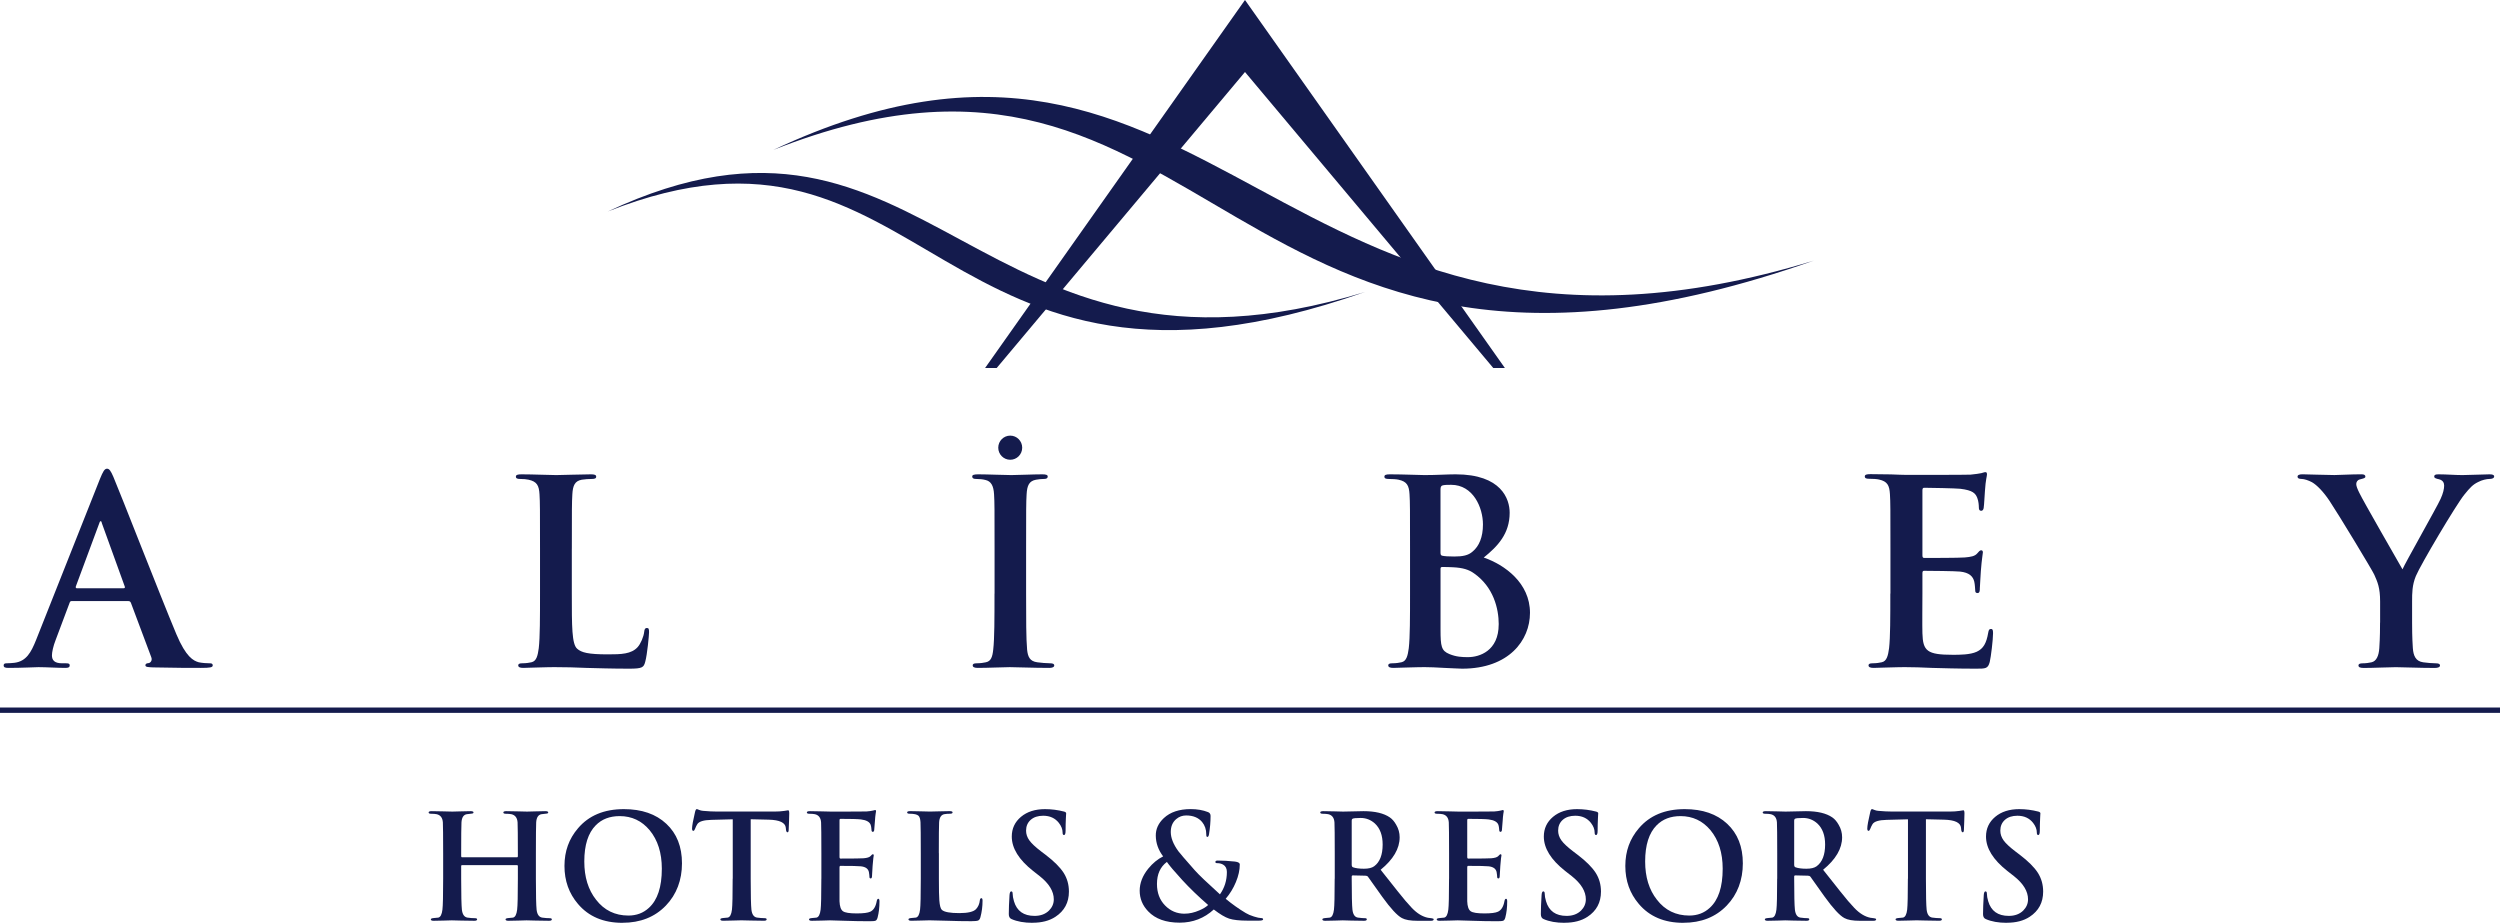
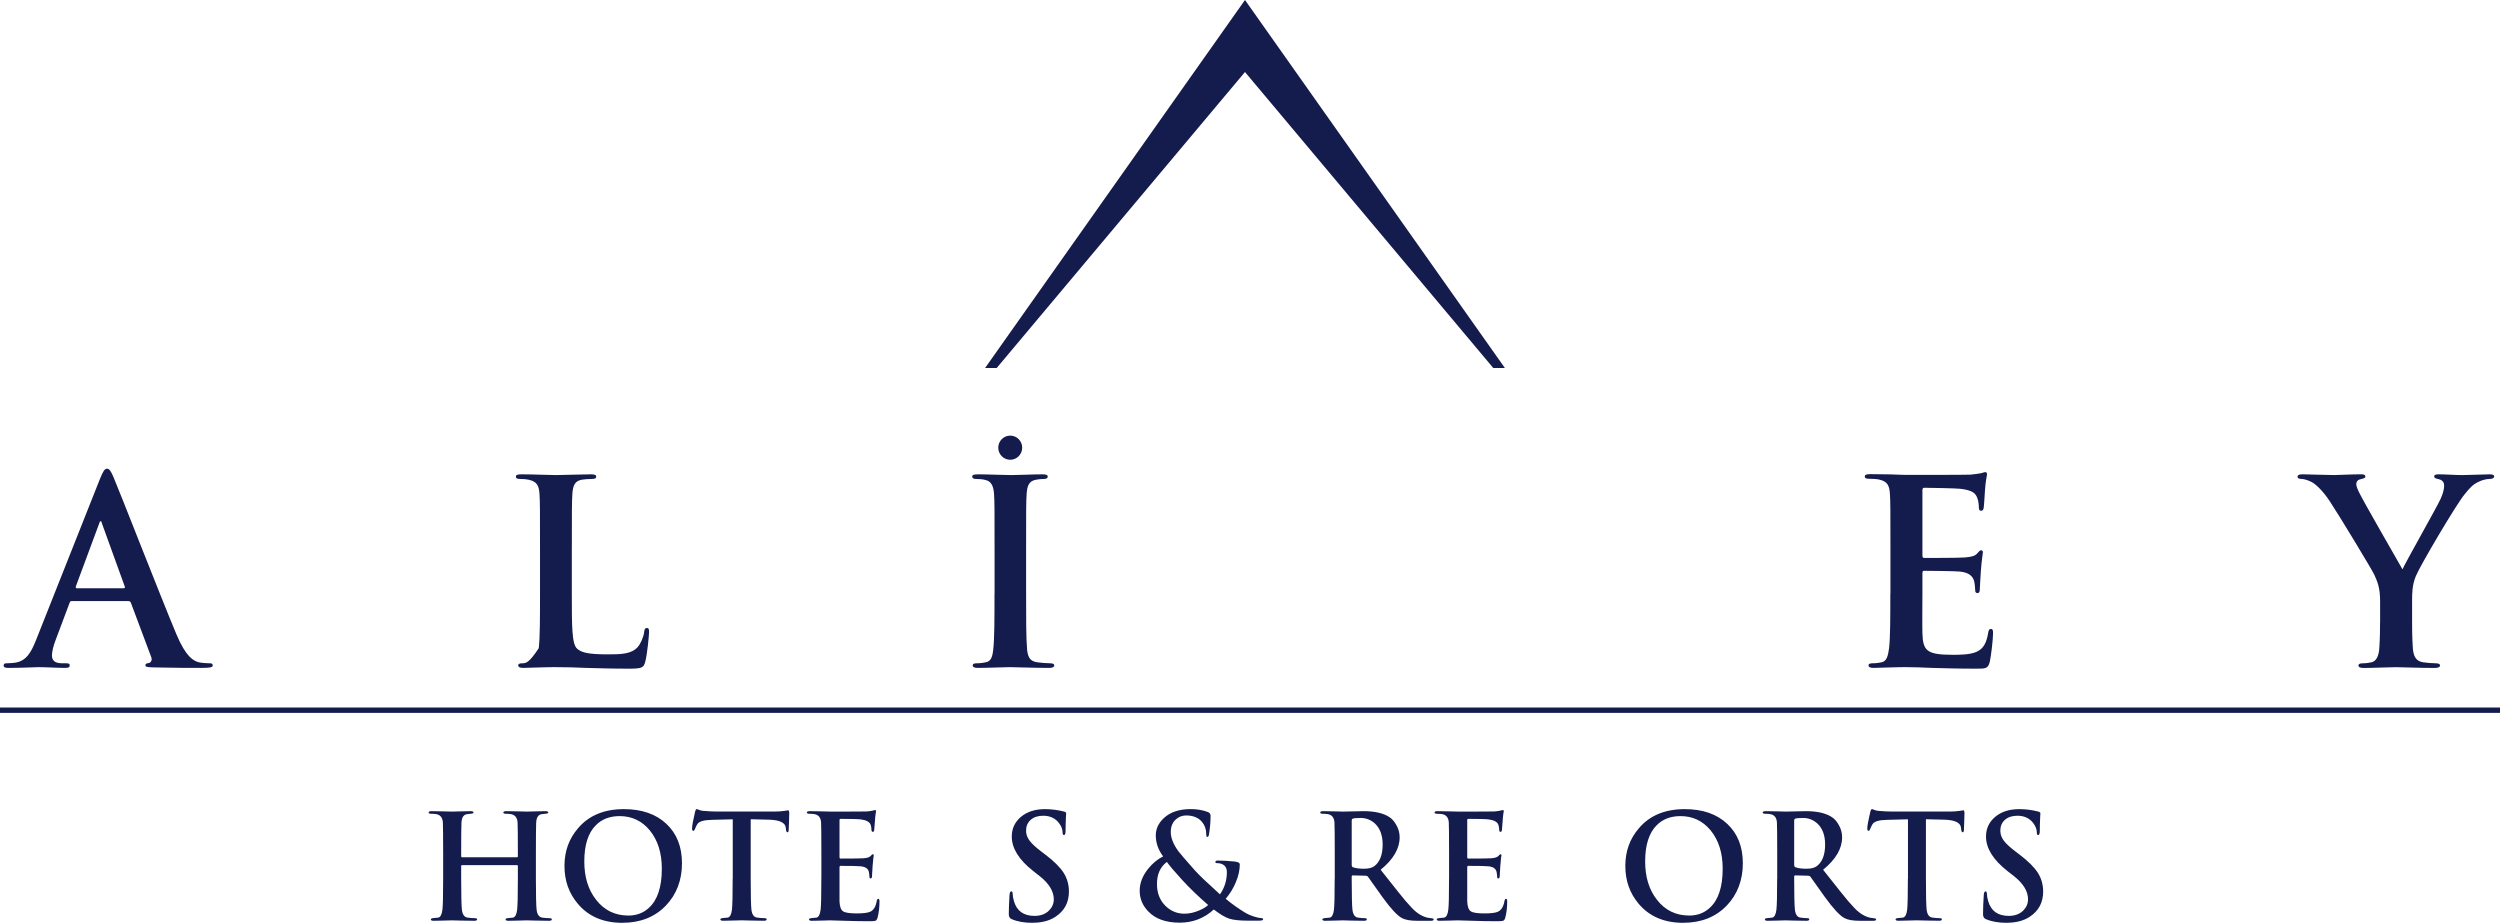
<svg xmlns="http://www.w3.org/2000/svg" width="149" height="55" viewBox="0 0 149 55" fill="none">
  <g clip-path="url(#clip0_851_36259)">
    <path d="M60.21 27.402C60.604 27.402 60.923 27.08 60.923 26.683C60.923 26.285 60.604 25.963 60.21 25.963C59.816 25.963 59.496 26.285 59.496 26.683C59.496 27.08 59.816 27.402 60.21 27.402Z" fill="#141B4D" />
    <path fill-rule="evenodd" clip-rule="evenodd" d="M74.201 0L89.692 21.934H89L74.201 4.292L59.402 21.934H58.71L74.201 0Z" fill="#141B4D" />
-     <path fill-rule="evenodd" clip-rule="evenodd" d="M108.106 15.531C76.092 25.334 72.513 -3.463 46.09 8.936C72.483 -1.523 72.754 27.977 108.106 15.531Z" fill="#141B4D" />
-     <path fill-rule="evenodd" clip-rule="evenodd" d="M81.346 17.404C58.052 24.538 55.447 3.584 36.221 12.606C55.426 4.997 55.622 26.461 81.346 17.404Z" fill="#141B4D" />
    <path fill-rule="evenodd" clip-rule="evenodd" d="M4.579 35.061C4.519 35.061 4.504 35.016 4.519 34.953L5.912 31.199C5.927 31.139 5.957 31.061 6.002 31.061C6.047 31.061 6.062 31.137 6.077 31.199L7.44 34.968C7.455 35.013 7.44 35.061 7.365 35.061H4.579ZM7.651 35.825C7.726 35.825 7.773 35.855 7.803 35.931L9.015 39.166C9.089 39.349 8.985 39.487 8.878 39.517C8.726 39.532 8.666 39.562 8.666 39.655C8.666 39.762 8.848 39.762 9.121 39.777C10.333 39.807 11.438 39.807 11.982 39.807C12.527 39.807 12.679 39.777 12.679 39.655C12.679 39.547 12.604 39.532 12.482 39.532C12.301 39.532 12.074 39.517 11.846 39.472C11.527 39.381 11.089 39.168 10.512 37.8C9.544 35.489 7.121 29.263 6.758 28.423C6.606 28.072 6.517 27.934 6.38 27.934C6.228 27.934 6.139 28.102 5.957 28.544L2.156 38.128C1.852 38.89 1.566 39.409 0.869 39.502C0.748 39.517 0.536 39.532 0.399 39.532C0.278 39.532 0.218 39.562 0.218 39.655C0.218 39.777 0.308 39.807 0.506 39.807C1.293 39.807 2.126 39.762 2.292 39.762C2.763 39.762 3.412 39.807 3.897 39.807C4.064 39.807 4.154 39.777 4.154 39.655C4.154 39.562 4.109 39.532 3.927 39.532H3.701C3.231 39.532 3.096 39.334 3.096 39.058C3.096 38.875 3.171 38.509 3.322 38.128L4.141 35.946C4.171 35.853 4.201 35.823 4.277 35.823H7.653L7.651 35.825Z" fill="#141B4D" />
-     <path fill-rule="evenodd" clip-rule="evenodd" d="M34.082 32.696C34.082 30.376 34.082 29.948 34.112 29.461C34.142 28.927 34.264 28.668 34.672 28.591C34.854 28.561 35.095 28.546 35.262 28.546C35.444 28.546 35.533 28.515 35.533 28.408C35.533 28.3 35.426 28.27 35.215 28.27C34.625 28.27 33.518 28.315 33.155 28.315C32.747 28.315 31.792 28.27 31.08 28.27C30.854 28.27 30.747 28.3 30.747 28.408C30.747 28.515 30.837 28.546 31.003 28.546C31.2 28.546 31.382 28.561 31.503 28.591C32.003 28.699 32.125 28.942 32.155 29.461C32.185 29.95 32.185 30.376 32.185 32.696V35.382C32.185 36.786 32.185 37.992 32.11 38.632C32.05 39.075 31.974 39.409 31.672 39.471C31.535 39.502 31.354 39.532 31.127 39.532C30.946 39.532 30.886 39.577 30.886 39.655C30.886 39.762 30.993 39.807 31.189 39.807C31.493 39.807 31.886 39.777 32.234 39.777C32.597 39.762 32.931 39.762 33.097 39.762C33.719 39.762 34.264 39.777 34.944 39.807C35.625 39.823 36.411 39.853 37.503 39.853C38.29 39.853 38.367 39.777 38.456 39.441C38.578 39 38.683 37.854 38.683 37.686C38.683 37.503 38.668 37.428 38.561 37.428C38.439 37.428 38.409 37.518 38.394 37.656C38.364 37.947 38.183 38.373 38.001 38.571C37.623 38.983 37.031 39 36.23 39C35.048 39 34.655 38.892 34.399 38.664C34.08 38.39 34.08 37.337 34.08 35.384V32.698L34.082 32.696Z" fill="#141B4D" />
+     <path fill-rule="evenodd" clip-rule="evenodd" d="M34.082 32.696C34.082 30.376 34.082 29.948 34.112 29.461C34.142 28.927 34.264 28.668 34.672 28.591C34.854 28.561 35.095 28.546 35.262 28.546C35.444 28.546 35.533 28.515 35.533 28.408C35.533 28.3 35.426 28.27 35.215 28.27C34.625 28.27 33.518 28.315 33.155 28.315C32.747 28.315 31.792 28.27 31.08 28.27C30.854 28.27 30.747 28.3 30.747 28.408C30.747 28.515 30.837 28.546 31.003 28.546C31.2 28.546 31.382 28.561 31.503 28.591C32.003 28.699 32.125 28.942 32.155 29.461C32.185 29.95 32.185 30.376 32.185 32.696V35.382C32.185 36.786 32.185 37.992 32.11 38.632C31.535 39.502 31.354 39.532 31.127 39.532C30.946 39.532 30.886 39.577 30.886 39.655C30.886 39.762 30.993 39.807 31.189 39.807C31.493 39.807 31.886 39.777 32.234 39.777C32.597 39.762 32.931 39.762 33.097 39.762C33.719 39.762 34.264 39.777 34.944 39.807C35.625 39.823 36.411 39.853 37.503 39.853C38.29 39.853 38.367 39.777 38.456 39.441C38.578 39 38.683 37.854 38.683 37.686C38.683 37.503 38.668 37.428 38.561 37.428C38.439 37.428 38.409 37.518 38.394 37.656C38.364 37.947 38.183 38.373 38.001 38.571C37.623 38.983 37.031 39 36.23 39C35.048 39 34.655 38.892 34.399 38.664C34.08 38.39 34.08 37.337 34.08 35.384V32.698L34.082 32.696Z" fill="#141B4D" />
    <path fill-rule="evenodd" clip-rule="evenodd" d="M59.272 35.382C59.272 36.861 59.272 38.067 59.197 38.709C59.152 39.153 59.06 39.411 58.759 39.472C58.622 39.502 58.441 39.532 58.214 39.532C58.032 39.532 57.973 39.577 57.973 39.655C57.973 39.762 58.079 39.807 58.276 39.807C58.881 39.807 59.836 39.762 60.184 39.762C60.592 39.762 61.547 39.807 62.545 39.807C62.712 39.807 62.834 39.762 62.834 39.655C62.834 39.579 62.759 39.532 62.592 39.532C62.366 39.532 62.032 39.502 61.821 39.472C61.366 39.411 61.261 39.136 61.216 38.724C61.156 38.067 61.156 36.863 61.156 35.382V32.696C61.156 30.376 61.156 29.948 61.186 29.461C61.216 28.927 61.338 28.668 61.746 28.591C61.928 28.561 62.049 28.546 62.201 28.546C62.353 28.546 62.443 28.515 62.443 28.393C62.443 28.3 62.321 28.27 62.124 28.27C61.549 28.27 60.656 28.315 60.276 28.315C59.838 28.315 58.883 28.27 58.308 28.27C58.067 28.27 57.945 28.3 57.945 28.393C57.945 28.515 58.037 28.546 58.186 28.546C58.368 28.546 58.565 28.561 58.731 28.606C59.064 28.681 59.216 28.942 59.246 29.461C59.276 29.95 59.276 30.376 59.276 32.696V35.382H59.272Z" fill="#141B4D" />
-     <path fill-rule="evenodd" clip-rule="evenodd" d="M89.322 37.212C89.322 38.8 88.17 39.166 87.491 39.166C87.143 39.166 86.794 39.151 86.386 38.983C85.901 38.785 85.856 38.524 85.856 37.518V33.902C85.856 33.827 85.886 33.794 85.948 33.794C86.175 33.794 86.326 33.794 86.6 33.809C87.19 33.84 87.538 33.947 87.856 34.175C89.008 34.983 89.324 36.267 89.324 37.212H89.322ZM85.854 29.185C85.854 29.017 85.884 28.957 85.991 28.925C86.143 28.895 86.279 28.895 86.491 28.895C87.792 28.895 88.384 30.238 88.384 31.259C88.384 32.007 88.157 32.556 87.762 32.877C87.506 33.105 87.172 33.168 86.672 33.168C86.324 33.168 86.098 33.153 85.961 33.122C85.901 33.107 85.854 33.077 85.854 32.954V29.185ZM84.038 35.382C84.038 36.786 84.038 37.992 83.963 38.632C83.903 39.075 83.826 39.409 83.525 39.471C83.388 39.502 83.207 39.532 82.98 39.532C82.799 39.532 82.739 39.577 82.739 39.655C82.739 39.762 82.846 39.807 83.042 39.807C83.346 39.807 83.739 39.777 84.087 39.777C84.45 39.762 84.784 39.762 84.95 39.762C85.177 39.762 85.632 39.777 86.085 39.807C86.525 39.823 86.963 39.853 87.145 39.853C89.931 39.853 91.187 38.16 91.187 36.525C91.187 34.74 89.672 33.657 88.431 33.23C89.264 32.558 89.976 31.811 89.976 30.559C89.976 29.75 89.491 28.27 86.752 28.27C86.237 28.27 85.647 28.315 84.903 28.315C84.6 28.315 83.647 28.27 82.844 28.27C82.617 28.27 82.51 28.3 82.51 28.408C82.51 28.515 82.602 28.546 82.767 28.546C82.978 28.546 83.237 28.561 83.356 28.591C83.856 28.699 83.978 28.942 84.008 29.461C84.038 29.95 84.038 30.376 84.038 32.696V35.382Z" fill="#141B4D" />
    <path fill-rule="evenodd" clip-rule="evenodd" d="M112.663 35.382C112.663 36.786 112.663 37.992 112.589 38.632C112.529 39.075 112.452 39.409 112.151 39.471C112.014 39.502 111.832 39.532 111.606 39.532C111.424 39.532 111.364 39.577 111.364 39.655C111.364 39.762 111.471 39.807 111.668 39.807C111.971 39.807 112.364 39.777 112.713 39.777C113.076 39.762 113.409 39.762 113.576 39.762C114.031 39.762 114.499 39.777 115.151 39.807C115.802 39.823 116.633 39.853 117.77 39.853C118.345 39.853 118.482 39.853 118.588 39.456C118.663 39.151 118.785 38.112 118.785 37.761C118.785 37.609 118.785 37.486 118.663 37.486C118.556 37.486 118.526 37.546 118.497 37.714C118.39 38.339 118.208 38.66 117.815 38.843C117.422 39.026 116.785 39.026 116.392 39.026C114.847 39.026 114.606 38.797 114.576 37.744C114.561 37.303 114.576 35.898 114.576 35.379V34.173C114.576 34.081 114.591 34.02 114.668 34.02C115.031 34.02 116.531 34.035 116.817 34.066C117.377 34.126 117.588 34.356 117.665 34.66C117.71 34.858 117.71 35.056 117.725 35.209C117.725 35.285 117.755 35.347 117.862 35.347C117.999 35.347 117.999 35.179 117.999 35.056C117.999 34.949 118.044 34.339 118.059 34.033C118.118 33.256 118.18 33.01 118.18 32.92C118.18 32.829 118.135 32.797 118.074 32.797C117.999 32.797 117.937 32.873 117.832 32.995C117.695 33.148 117.469 33.193 117.106 33.224C116.757 33.254 115.016 33.254 114.683 33.254C114.591 33.254 114.576 33.193 114.576 33.086V29.224C114.576 29.116 114.606 29.071 114.683 29.071C114.986 29.071 116.576 29.101 116.832 29.131C117.588 29.222 117.74 29.407 117.847 29.681C117.922 29.864 117.939 30.124 117.939 30.23C117.939 30.368 117.969 30.443 118.076 30.443C118.182 30.443 118.212 30.353 118.227 30.275C118.257 30.092 118.287 29.42 118.302 29.267C118.347 28.565 118.424 28.382 118.424 28.276C118.424 28.201 118.409 28.139 118.332 28.139C118.255 28.139 118.165 28.184 118.091 28.199C117.969 28.229 117.727 28.259 117.439 28.289C117.15 28.304 114.138 28.304 113.655 28.304C113.443 28.304 113.095 28.289 112.702 28.274C112.324 28.274 111.884 28.259 111.475 28.259C111.249 28.259 111.142 28.289 111.142 28.397C111.142 28.505 111.234 28.535 111.398 28.535C111.61 28.535 111.869 28.55 111.988 28.58C112.488 28.688 112.61 28.931 112.64 29.45C112.67 29.939 112.67 30.366 112.67 32.685V35.371L112.663 35.382Z" fill="#141B4D" />
    <path fill-rule="evenodd" clip-rule="evenodd" d="M141.851 37.107C141.851 37.35 141.851 37.992 141.806 38.634C141.776 39.077 141.639 39.411 141.336 39.474C141.199 39.504 141.017 39.534 140.806 39.534C140.639 39.534 140.564 39.579 140.564 39.657C140.564 39.779 140.686 39.81 140.898 39.81C141.457 39.81 142.413 39.764 142.791 39.764C143.199 39.764 144.154 39.81 145.107 39.81C145.304 39.81 145.425 39.764 145.425 39.657C145.425 39.581 145.351 39.534 145.184 39.534C144.972 39.534 144.639 39.504 144.427 39.474C143.972 39.413 143.838 39.077 143.806 38.634C143.761 37.992 143.761 37.352 143.761 37.107V35.855C143.761 35.351 143.761 34.878 143.987 34.328C144.259 33.672 146.38 30.086 146.878 29.476C147.212 29.065 147.378 28.882 147.697 28.729C147.923 28.606 148.212 28.546 148.363 28.546C148.53 28.546 148.652 28.5 148.652 28.393C148.652 28.3 148.545 28.27 148.378 28.27C148.09 28.27 147.092 28.315 146.759 28.315C146.318 28.315 145.836 28.27 145.336 28.27C145.154 28.27 145.079 28.3 145.079 28.408C145.079 28.498 145.216 28.531 145.353 28.561C145.609 28.621 145.671 28.789 145.671 28.942C145.671 29.14 145.611 29.401 145.459 29.735C145.248 30.208 143.34 33.566 143.188 33.932C142.947 33.506 140.827 29.827 140.613 29.368C140.507 29.155 140.432 28.972 140.432 28.849C140.432 28.727 140.507 28.606 140.643 28.574C140.87 28.513 140.977 28.498 140.977 28.406C140.977 28.313 140.902 28.268 140.75 28.268C140.069 28.268 139.449 28.313 139.131 28.313C138.631 28.313 137.496 28.268 137.223 28.268C137.041 28.268 136.934 28.313 136.934 28.406C136.934 28.513 137.041 28.544 137.161 28.544C137.342 28.544 137.599 28.636 137.797 28.742C138.086 28.91 138.464 29.291 138.842 29.855C139.372 30.648 141.402 34.005 141.507 34.251C141.703 34.692 141.855 35.028 141.855 35.853V37.105L141.851 37.107Z" fill="#141B4D" />
    <path d="M149 42.168H0V42.487H149V42.168Z" fill="#141B4D" />
    <path d="M27.538 51.093H30.813C30.848 51.093 30.865 51.074 30.865 51.033V50.852C30.865 49.82 30.858 49.211 30.848 49.019C30.83 48.743 30.706 48.578 30.478 48.526C30.399 48.509 30.286 48.5 30.145 48.5C30.046 48.5 29.999 48.474 29.999 48.422C29.999 48.371 30.059 48.345 30.179 48.345C30.35 48.345 30.585 48.349 30.882 48.358C31.179 48.367 31.356 48.371 31.414 48.371C31.471 48.371 31.636 48.367 31.907 48.358C32.179 48.349 32.375 48.345 32.495 48.345C32.615 48.345 32.674 48.371 32.674 48.422C32.674 48.463 32.64 48.485 32.572 48.491C32.469 48.502 32.369 48.515 32.273 48.526C32.078 48.56 31.974 48.724 31.956 49.019C31.946 49.209 31.939 49.82 31.939 50.852V52.372C31.939 53.352 31.954 53.968 31.982 54.222C32.016 54.505 32.127 54.66 32.315 54.69C32.482 54.714 32.627 54.724 32.753 54.724C32.845 54.724 32.89 54.748 32.89 54.793C32.89 54.851 32.833 54.879 32.719 54.879C32.508 54.879 32.245 54.875 31.931 54.867C31.617 54.858 31.433 54.853 31.382 54.853C31.33 54.853 31.17 54.858 30.901 54.867C30.632 54.875 30.435 54.879 30.309 54.879C30.183 54.879 30.13 54.851 30.13 54.793C30.13 54.752 30.187 54.727 30.3 54.716C30.392 54.709 30.484 54.701 30.574 54.69C30.706 54.662 30.788 54.502 30.822 54.214C30.85 53.99 30.865 53.376 30.865 52.372V51.612C30.865 51.578 30.848 51.56 30.813 51.56H27.538C27.504 51.56 27.486 51.578 27.486 51.612V52.372C27.486 53.352 27.502 53.968 27.529 54.222C27.563 54.505 27.674 54.66 27.863 54.69C28.029 54.714 28.174 54.724 28.301 54.724C28.392 54.724 28.437 54.748 28.437 54.793C28.437 54.851 28.38 54.879 28.266 54.879C28.055 54.879 27.792 54.875 27.478 54.867C27.164 54.858 26.98 54.853 26.929 54.853C26.878 54.853 26.715 54.858 26.444 54.867C26.172 54.875 25.974 54.879 25.848 54.879C25.732 54.879 25.677 54.851 25.677 54.793C25.677 54.752 25.734 54.727 25.848 54.716C25.939 54.709 26.031 54.701 26.121 54.69C26.252 54.662 26.335 54.502 26.369 54.214C26.397 53.99 26.412 53.376 26.412 52.372V50.852C26.412 49.82 26.405 49.211 26.395 49.019C26.378 48.743 26.254 48.578 26.025 48.526C25.944 48.509 25.833 48.5 25.692 48.5C25.596 48.5 25.546 48.474 25.546 48.422C25.546 48.371 25.606 48.345 25.726 48.345C25.897 48.345 26.132 48.349 26.429 48.358C26.726 48.367 26.903 48.371 26.961 48.371C27.019 48.371 27.183 48.367 27.454 48.358C27.726 48.349 27.922 48.345 28.042 48.345C28.162 48.345 28.221 48.371 28.221 48.422C28.221 48.463 28.187 48.485 28.119 48.491C28.016 48.502 27.916 48.515 27.82 48.526C27.625 48.56 27.521 48.724 27.504 49.019C27.493 49.209 27.486 49.82 27.486 50.852V51.033C27.486 51.074 27.504 51.093 27.538 51.093Z" fill="#141B4D" />
    <path d="M37.097 55C35.965 55 35.082 54.625 34.448 53.876C33.911 53.249 33.642 52.493 33.642 51.612C33.642 50.731 33.911 49.993 34.448 49.366C35.093 48.605 36.005 48.224 37.183 48.224C38.247 48.224 39.089 48.515 39.712 49.097C40.336 49.678 40.646 50.464 40.646 51.455C40.646 52.446 40.326 53.307 39.687 53.971C39.029 54.655 38.166 54.998 37.097 54.998V55ZM37.456 54.567C37.937 54.567 38.343 54.414 38.674 54.108C39.189 53.641 39.445 52.864 39.445 51.776C39.445 50.83 39.202 50.066 38.717 49.478C38.249 48.92 37.653 48.64 36.933 48.64C36.343 48.64 35.868 48.821 35.51 49.185C35.052 49.646 34.824 50.365 34.824 51.345C34.824 52.273 35.059 53.034 35.527 53.626C36.012 54.253 36.655 54.567 37.456 54.567Z" fill="#141B4D" />
    <path d="M43.672 52.372V48.83L42.394 48.864C41.943 48.875 41.665 48.959 41.563 49.114C41.511 49.196 41.462 49.295 41.417 49.415C41.39 49.484 41.358 49.519 41.324 49.519C41.272 49.519 41.247 49.474 41.247 49.381C41.247 49.226 41.306 48.894 41.426 48.386C41.454 48.276 41.488 48.222 41.529 48.222C41.546 48.222 41.591 48.237 41.665 48.27C41.74 48.302 41.817 48.319 41.896 48.326C42.204 48.354 42.49 48.369 42.753 48.369H46.148C46.37 48.369 46.569 48.356 46.74 48.33C46.911 48.304 46.988 48.291 46.971 48.291C47.016 48.291 47.039 48.351 47.039 48.472C47.039 48.53 47.035 48.69 47.026 48.952C47.018 49.215 47.011 49.389 47.005 49.476C46.999 49.562 46.977 49.605 46.937 49.605C46.885 49.605 46.853 49.547 46.843 49.433L46.834 49.338C46.806 49.032 46.469 48.87 45.823 48.853L44.742 48.827V52.37C44.742 53.35 44.757 53.966 44.785 54.22C44.819 54.502 44.93 54.658 45.118 54.688C45.285 54.711 45.43 54.722 45.556 54.722C45.648 54.722 45.693 54.746 45.693 54.791C45.693 54.849 45.64 54.877 45.531 54.877C45.313 54.877 45.048 54.873 44.734 54.864C44.42 54.856 44.236 54.851 44.184 54.851C44.133 54.851 43.971 54.856 43.7 54.864C43.428 54.873 43.229 54.877 43.103 54.877C42.988 54.877 42.932 54.849 42.932 54.791C42.932 54.75 42.99 54.724 43.103 54.714C43.195 54.707 43.287 54.699 43.377 54.688C43.507 54.66 43.59 54.5 43.625 54.212C43.653 53.958 43.667 53.344 43.667 52.37L43.672 52.372Z" fill="#141B4D" />
    <path d="M48.954 52.372V50.852C48.954 49.82 48.947 49.211 48.937 49.019C48.92 48.743 48.796 48.578 48.567 48.526C48.486 48.509 48.375 48.5 48.234 48.5C48.138 48.5 48.088 48.474 48.088 48.422C48.088 48.371 48.15 48.345 48.276 48.345C48.447 48.345 48.68 48.349 48.975 48.358C49.27 48.367 49.447 48.371 49.511 48.371C50.866 48.371 51.58 48.369 51.654 48.362C51.804 48.351 51.926 48.334 52.024 48.31C52.12 48.287 52.167 48.276 52.161 48.276C52.195 48.276 52.212 48.302 52.212 48.354C52.212 48.36 52.204 48.412 52.187 48.509C52.169 48.623 52.157 48.758 52.148 48.913C52.139 49.069 52.125 49.258 52.101 49.484C52.09 49.547 52.06 49.579 52.016 49.579C51.981 49.579 51.958 49.56 51.947 49.519C51.941 49.45 51.934 49.381 51.926 49.316C51.917 49.249 51.904 49.194 51.887 49.148C51.819 48.98 51.627 48.877 51.313 48.838C51.118 48.815 50.712 48.804 50.095 48.804C50.054 48.804 50.035 48.832 50.035 48.89V51.076C50.035 51.138 50.054 51.171 50.095 51.171C50.877 51.171 51.334 51.164 51.467 51.153C51.684 51.136 51.823 51.091 51.887 51.02C51.949 50.949 51.992 50.912 52.016 50.912C52.056 50.912 52.075 50.936 52.075 50.981C52.075 50.988 52.067 51.044 52.05 51.153C52.033 51.287 52.018 51.438 52.007 51.612C51.984 51.942 51.973 52.133 51.973 52.191C51.973 52.301 51.947 52.355 51.896 52.355C51.845 52.355 51.819 52.325 51.819 52.265C51.819 52.204 51.808 52.105 51.785 51.968C51.74 51.772 51.58 51.66 51.304 51.632C51.144 51.614 50.738 51.606 50.086 51.606C50.052 51.606 50.035 51.634 50.035 51.692V53.714C50.046 54.02 50.114 54.216 50.236 54.306C50.36 54.397 50.635 54.44 51.063 54.44C51.452 54.44 51.721 54.406 51.868 54.337C52.069 54.244 52.197 54.031 52.255 53.697C52.272 53.611 52.304 53.568 52.349 53.568C52.394 53.568 52.417 53.62 52.417 53.723C52.417 54.074 52.381 54.395 52.306 54.681C52.278 54.785 52.238 54.849 52.187 54.871C52.135 54.895 52.02 54.905 51.843 54.905C51.345 54.905 50.851 54.897 50.36 54.879C49.868 54.862 49.571 54.853 49.469 54.853C49.417 54.853 49.255 54.858 48.984 54.867C48.712 54.875 48.514 54.879 48.388 54.879C48.272 54.879 48.217 54.851 48.217 54.793C48.217 54.752 48.274 54.727 48.388 54.716C48.479 54.709 48.571 54.701 48.661 54.69C48.791 54.662 48.875 54.502 48.909 54.214C48.937 53.99 48.952 53.376 48.952 52.372H48.954Z" fill="#141B4D" />
-     <path d="M55.958 50.852V52.372C55.958 53.023 55.967 53.452 55.984 53.66C56.007 53.971 56.059 54.162 56.138 54.231C56.281 54.358 56.627 54.421 57.174 54.421C57.693 54.421 58.029 54.341 58.176 54.179C58.302 54.042 58.377 53.869 58.398 53.66C58.409 53.574 58.441 53.531 58.492 53.531C58.537 53.531 58.56 53.581 58.56 53.678C58.56 54.022 58.518 54.354 58.432 54.67C58.405 54.77 58.362 54.832 58.304 54.86C58.246 54.888 58.11 54.903 57.892 54.903C57.434 54.903 56.952 54.895 56.443 54.877C55.934 54.86 55.586 54.851 55.396 54.851C55.345 54.851 55.182 54.856 54.911 54.864C54.64 54.873 54.441 54.877 54.315 54.877C54.2 54.877 54.144 54.849 54.144 54.791C54.144 54.75 54.202 54.724 54.315 54.714C54.407 54.707 54.499 54.699 54.588 54.688C54.719 54.66 54.802 54.5 54.836 54.212C54.864 53.988 54.879 53.374 54.879 52.37V50.85C54.879 49.818 54.873 49.204 54.862 49.008C54.851 48.812 54.811 48.683 54.742 48.618C54.657 48.539 54.48 48.498 54.21 48.498C54.114 48.498 54.065 48.472 54.065 48.42C54.065 48.369 54.127 48.343 54.253 48.343C54.403 48.343 54.618 48.347 54.905 48.356C55.191 48.364 55.364 48.369 55.428 48.369C55.486 48.369 55.663 48.364 55.965 48.356C56.264 48.347 56.475 48.343 56.595 48.343C56.714 48.343 56.774 48.369 56.774 48.42C56.774 48.472 56.723 48.498 56.62 48.498C56.494 48.498 56.383 48.507 56.287 48.524C56.093 48.558 55.988 48.722 55.971 49.017C55.96 49.206 55.954 49.818 55.954 50.85L55.958 50.852Z" fill="#141B4D" />
    <path d="M61.539 55C61.041 55 60.624 54.925 60.287 54.776C60.178 54.731 60.124 54.632 60.124 54.483C60.124 54.173 60.139 53.794 60.167 53.35C60.178 53.2 60.212 53.126 60.27 53.126C60.328 53.126 60.355 53.176 60.355 53.273C60.355 53.393 60.381 53.54 60.432 53.714C60.603 54.296 61.011 54.587 61.659 54.587C62.02 54.587 62.308 54.479 62.524 54.266C62.712 54.076 62.806 53.854 62.806 53.6C62.806 53.122 62.526 52.661 61.966 52.217L61.571 51.907C60.725 51.24 60.302 50.557 60.302 49.859C60.302 49.381 60.486 48.989 60.851 48.683C61.216 48.377 61.695 48.224 62.283 48.224C62.665 48.224 63.045 48.274 63.424 48.371C63.503 48.395 63.543 48.429 63.543 48.474C63.543 48.463 63.537 48.565 63.526 48.78C63.515 48.995 63.509 49.239 63.509 49.51C63.509 49.682 63.477 49.769 63.415 49.769C63.357 49.769 63.33 49.717 63.33 49.614C63.33 49.424 63.255 49.232 63.107 49.043C62.885 48.761 62.573 48.618 62.174 48.618C61.859 48.618 61.612 48.7 61.428 48.864C61.244 49.028 61.154 49.243 61.154 49.508C61.154 49.71 61.218 49.902 61.347 50.083C61.475 50.264 61.714 50.488 62.062 50.753L62.302 50.934C62.817 51.326 63.18 51.688 63.392 52.019C63.603 52.351 63.708 52.724 63.708 53.139C63.708 53.79 63.438 54.291 62.902 54.642C62.541 54.879 62.088 54.996 61.539 54.996V55Z" fill="#141B4D" />
    <path d="M67.925 53.09C67.925 52.635 68.094 52.196 68.432 51.776C68.701 51.446 68.998 51.203 69.323 51.041C69.036 50.66 68.891 50.253 68.885 49.814C68.878 49.415 69.038 49.064 69.365 48.758C69.748 48.401 70.282 48.222 70.968 48.222C71.35 48.222 71.697 48.282 72.004 48.403C72.1 48.444 72.15 48.517 72.15 48.627C72.15 48.985 72.118 49.353 72.055 49.734C72.038 49.833 72.004 49.881 71.953 49.881C71.912 49.881 71.893 49.827 71.893 49.717C71.893 49.435 71.81 49.194 71.645 48.991C71.427 48.733 71.111 48.601 70.694 48.601C70.472 48.601 70.273 48.672 70.103 48.817C69.885 49.002 69.778 49.258 69.778 49.586C69.778 49.937 69.93 50.32 70.233 50.736C70.308 50.839 70.63 51.214 71.201 51.86C71.44 52.131 71.944 52.611 72.709 53.303C72.983 52.917 73.122 52.474 73.122 51.972C73.122 51.769 73.051 51.627 72.908 51.539C72.812 51.477 72.688 51.444 72.538 51.444C72.47 51.444 72.436 51.42 72.436 51.375C72.436 51.317 72.481 51.289 72.573 51.289C72.88 51.289 73.224 51.309 73.6 51.349C73.795 51.373 73.891 51.429 73.891 51.522C73.891 51.851 73.814 52.2 73.66 52.571C73.506 52.943 73.303 53.275 73.051 53.568C73.44 53.891 73.838 54.173 74.243 54.414C74.374 54.494 74.538 54.565 74.733 54.625C74.927 54.686 75.066 54.716 75.154 54.716C75.241 54.716 75.282 54.742 75.282 54.793C75.282 54.845 75.196 54.871 75.025 54.871H74.365C73.874 54.871 73.504 54.83 73.258 54.75C73.013 54.67 72.707 54.487 72.342 54.205C71.771 54.729 71.092 54.991 70.31 54.991C69.487 54.991 68.861 54.767 68.432 54.317C68.094 53.966 67.925 53.555 67.925 53.081V53.09ZM70.6 54.455C70.891 54.455 71.186 54.388 71.483 54.257C71.712 54.16 71.887 54.052 72.006 53.938C71.423 53.432 70.908 52.935 70.464 52.452C69.996 51.94 69.69 51.58 69.547 51.371C69.152 51.664 68.955 52.103 68.955 52.685C68.955 53.208 69.115 53.635 69.436 53.964C69.756 54.294 70.145 54.457 70.603 54.457L70.6 54.455Z" fill="#141B4D" />
    <path d="M79.551 52.372V50.852C79.551 49.82 79.545 49.211 79.534 49.019C79.517 48.743 79.393 48.578 79.165 48.526C79.084 48.509 78.972 48.5 78.831 48.5C78.735 48.5 78.686 48.474 78.686 48.422C78.686 48.371 78.748 48.345 78.874 48.345C79.051 48.345 79.282 48.349 79.569 48.358C79.855 48.367 80.015 48.371 80.049 48.371C80.145 48.371 80.35 48.367 80.662 48.358C80.974 48.349 81.173 48.345 81.259 48.345C81.951 48.345 82.477 48.47 82.835 48.718C82.979 48.817 83.105 48.963 83.214 49.159C83.35 49.389 83.419 49.637 83.419 49.902C83.419 50.576 83.041 51.222 82.286 51.838C82.91 52.633 83.252 53.066 83.314 53.135C83.645 53.555 83.923 53.88 84.145 54.111C84.459 54.44 84.78 54.634 85.105 54.699C85.184 54.709 85.263 54.72 85.335 54.729C85.41 54.737 85.447 54.759 85.447 54.793C85.447 54.851 85.393 54.879 85.284 54.879H84.47C84.058 54.879 83.752 54.825 83.553 54.716C83.273 54.567 82.882 54.143 82.378 53.445C82.132 53.094 81.85 52.696 81.53 52.252C81.496 52.211 81.445 52.191 81.376 52.191L80.63 52.174C80.585 52.174 80.562 52.198 80.562 52.243V52.364C80.562 53.344 80.577 53.96 80.605 54.214C80.639 54.507 80.75 54.666 80.938 54.69C81.109 54.714 81.25 54.724 81.359 54.724C81.427 54.724 81.462 54.748 81.462 54.793C81.462 54.851 81.404 54.879 81.291 54.879C81.096 54.879 80.84 54.875 80.524 54.867C80.207 54.858 80.043 54.853 80.03 54.853C79.989 54.853 79.838 54.858 79.575 54.867C79.312 54.875 79.115 54.879 78.983 54.879C78.868 54.879 78.812 54.851 78.812 54.793C78.812 54.752 78.87 54.727 78.983 54.716C79.075 54.709 79.167 54.701 79.257 54.69C79.387 54.662 79.47 54.502 79.504 54.214C79.532 53.99 79.547 53.376 79.547 52.372H79.551ZM80.562 48.907V51.535C80.562 51.621 80.588 51.672 80.639 51.69C80.799 51.748 81.017 51.776 81.291 51.776C81.564 51.776 81.767 51.726 81.9 51.629C82.237 51.382 82.406 50.949 82.406 50.333C82.406 49.786 82.252 49.368 81.942 49.079C81.697 48.86 81.415 48.75 81.094 48.75C80.821 48.75 80.656 48.767 80.605 48.801C80.577 48.819 80.562 48.853 80.562 48.905V48.907Z" fill="#141B4D" />
    <path d="M86.365 52.372V50.852C86.365 49.82 86.359 49.211 86.348 49.019C86.331 48.743 86.207 48.578 85.979 48.526C85.897 48.509 85.786 48.5 85.645 48.5C85.549 48.5 85.5 48.474 85.5 48.422C85.5 48.371 85.562 48.345 85.688 48.345C85.859 48.345 86.092 48.349 86.387 48.358C86.682 48.367 86.859 48.371 86.923 48.371C88.278 48.371 88.991 48.369 89.066 48.362C89.216 48.351 89.338 48.334 89.436 48.31C89.532 48.287 89.579 48.276 89.573 48.276C89.607 48.276 89.624 48.302 89.624 48.354C89.624 48.36 89.615 48.412 89.598 48.509C89.581 48.623 89.568 48.758 89.56 48.913C89.551 49.069 89.536 49.258 89.513 49.484C89.502 49.547 89.472 49.579 89.427 49.579C89.393 49.579 89.37 49.56 89.359 49.519C89.353 49.45 89.346 49.381 89.338 49.316C89.329 49.249 89.316 49.194 89.299 49.148C89.231 48.98 89.038 48.877 88.724 48.838C88.53 48.815 88.124 48.804 87.506 48.804C87.466 48.804 87.447 48.832 87.447 48.89V51.076C87.447 51.138 87.466 51.171 87.506 51.171C88.288 51.171 88.746 51.164 88.878 51.153C89.096 51.136 89.235 51.091 89.299 51.02C89.361 50.949 89.404 50.912 89.427 50.912C89.468 50.912 89.487 50.936 89.487 50.981C89.487 50.988 89.478 51.044 89.461 51.153C89.444 51.287 89.429 51.438 89.419 51.612C89.395 51.942 89.385 52.133 89.385 52.191C89.385 52.301 89.359 52.355 89.308 52.355C89.256 52.355 89.231 52.325 89.231 52.265C89.231 52.204 89.22 52.105 89.197 51.968C89.152 51.772 88.991 51.66 88.716 51.632C88.555 51.614 88.15 51.606 87.498 51.606C87.464 51.606 87.447 51.634 87.447 51.692V53.714C87.457 54.02 87.526 54.216 87.647 54.306C87.771 54.397 88.047 54.44 88.474 54.44C88.863 54.44 89.132 54.406 89.28 54.337C89.481 54.244 89.609 54.031 89.667 53.697C89.684 53.611 89.716 53.568 89.761 53.568C89.805 53.568 89.829 53.62 89.829 53.723C89.829 54.074 89.793 54.395 89.718 54.681C89.69 54.785 89.65 54.849 89.598 54.871C89.547 54.895 89.431 54.905 89.254 54.905C88.756 54.905 88.263 54.897 87.771 54.879C87.28 54.862 86.983 54.853 86.88 54.853C86.829 54.853 86.667 54.858 86.395 54.867C86.124 54.875 85.925 54.879 85.799 54.879C85.684 54.879 85.628 54.851 85.628 54.793C85.628 54.752 85.686 54.727 85.799 54.716C85.891 54.709 85.983 54.701 86.073 54.69C86.203 54.662 86.286 54.502 86.32 54.214C86.348 53.99 86.363 53.376 86.363 52.372H86.365Z" fill="#141B4D" />
-     <path d="M93.249 55C92.752 55 92.335 54.925 91.997 54.776C91.888 54.731 91.835 54.632 91.835 54.483C91.835 54.173 91.85 53.794 91.878 53.35C91.888 53.2 91.923 53.126 91.98 53.126C92.038 53.126 92.066 53.176 92.066 53.273C92.066 53.393 92.091 53.54 92.143 53.714C92.314 54.296 92.722 54.587 93.369 54.587C93.73 54.587 94.019 54.479 94.234 54.266C94.422 54.076 94.516 53.854 94.516 53.6C94.516 53.122 94.237 52.661 93.677 52.217L93.281 51.907C92.435 51.24 92.012 50.557 92.012 49.859C92.012 49.381 92.196 48.989 92.561 48.683C92.927 48.377 93.405 48.224 93.993 48.224C94.376 48.224 94.756 48.274 95.134 48.371C95.213 48.395 95.254 48.429 95.254 48.474C95.254 48.463 95.247 48.565 95.237 48.78C95.226 48.995 95.219 49.239 95.219 49.51C95.219 49.682 95.187 49.769 95.126 49.769C95.068 49.769 95.04 49.717 95.04 49.614C95.04 49.424 94.965 49.232 94.818 49.043C94.596 48.761 94.284 48.618 93.884 48.618C93.57 48.618 93.322 48.7 93.138 48.864C92.955 49.028 92.865 49.243 92.865 49.508C92.865 49.71 92.929 49.902 93.057 50.083C93.185 50.264 93.425 50.488 93.773 50.753L94.012 50.934C94.527 51.326 94.89 51.688 95.102 52.019C95.314 52.351 95.418 52.724 95.418 53.139C95.418 53.79 95.149 54.291 94.613 54.642C94.252 54.879 93.799 54.996 93.249 54.996V55Z" fill="#141B4D" />
    <path d="M100.324 55C99.192 55 98.309 54.625 97.675 53.876C97.138 53.249 96.869 52.493 96.869 51.612C96.869 50.731 97.138 49.993 97.675 49.366C98.32 48.605 99.232 48.224 100.41 48.224C101.474 48.224 102.316 48.515 102.939 49.097C103.563 49.678 103.873 50.464 103.873 51.455C103.873 52.446 103.553 53.307 102.914 53.971C102.256 54.655 101.393 54.998 100.324 54.998V55ZM100.683 54.567C101.164 54.567 101.57 54.414 101.901 54.108C102.416 53.641 102.672 52.864 102.672 51.776C102.672 50.83 102.429 50.066 101.944 49.478C101.476 48.92 100.88 48.64 100.16 48.64C99.57 48.64 99.096 48.821 98.737 49.185C98.279 49.646 98.051 50.365 98.051 51.345C98.051 52.273 98.286 53.034 98.754 53.626C99.239 54.253 99.882 54.567 100.683 54.567Z" fill="#141B4D" />
    <path d="M105.922 52.372V50.852C105.922 49.82 105.916 49.211 105.905 49.019C105.888 48.743 105.764 48.578 105.536 48.526C105.455 48.509 105.343 48.5 105.202 48.5C105.106 48.5 105.057 48.474 105.057 48.422C105.057 48.371 105.119 48.345 105.245 48.345C105.423 48.345 105.653 48.349 105.94 48.358C106.226 48.367 106.386 48.371 106.42 48.371C106.516 48.371 106.722 48.367 107.034 48.358C107.346 48.349 107.544 48.345 107.63 48.345C108.322 48.345 108.848 48.47 109.207 48.718C109.35 48.817 109.476 48.963 109.585 49.159C109.722 49.389 109.79 49.637 109.79 49.902C109.79 50.576 109.412 51.222 108.657 51.838C109.281 52.633 109.623 53.066 109.685 53.135C110.016 53.555 110.294 53.88 110.516 54.111C110.83 54.44 111.151 54.634 111.476 54.699C111.555 54.709 111.634 54.72 111.707 54.729C111.781 54.737 111.818 54.759 111.818 54.793C111.818 54.851 111.764 54.879 111.655 54.879H110.841C110.429 54.879 110.123 54.825 109.925 54.716C109.645 54.567 109.254 54.143 108.749 53.445C108.504 53.094 108.222 52.696 107.901 52.252C107.867 52.211 107.816 52.191 107.747 52.191L107.002 52.174C106.957 52.174 106.933 52.198 106.933 52.243V52.364C106.933 53.344 106.948 53.96 106.976 54.214C107.01 54.507 107.121 54.666 107.309 54.69C107.48 54.714 107.621 54.724 107.73 54.724C107.799 54.724 107.833 54.748 107.833 54.793C107.833 54.851 107.775 54.879 107.662 54.879C107.467 54.879 107.211 54.875 106.895 54.867C106.578 54.858 106.414 54.853 106.401 54.853C106.361 54.853 106.209 54.858 105.946 54.867C105.683 54.875 105.487 54.879 105.354 54.879C105.239 54.879 105.183 54.851 105.183 54.793C105.183 54.752 105.241 54.727 105.354 54.716C105.446 54.709 105.538 54.701 105.628 54.69C105.758 54.662 105.841 54.502 105.875 54.214C105.903 53.99 105.918 53.376 105.918 52.372H105.922ZM106.933 48.907V51.535C106.933 51.621 106.959 51.672 107.01 51.69C107.17 51.748 107.388 51.776 107.662 51.776C107.935 51.776 108.138 51.726 108.271 51.629C108.608 51.382 108.777 50.949 108.777 50.333C108.777 49.786 108.623 49.368 108.313 49.079C108.068 48.86 107.786 48.75 107.465 48.75C107.192 48.75 107.027 48.767 106.976 48.801C106.948 48.819 106.933 48.853 106.933 48.905V48.907Z" fill="#141B4D" />
    <path d="M113.715 52.372V48.83L112.437 48.864C111.986 48.875 111.708 48.959 111.606 49.114C111.555 49.196 111.505 49.295 111.46 49.415C111.433 49.484 111.401 49.519 111.366 49.519C111.315 49.519 111.29 49.474 111.29 49.381C111.29 49.226 111.349 48.894 111.469 48.386C111.497 48.276 111.531 48.222 111.572 48.222C111.589 48.222 111.634 48.237 111.708 48.27C111.783 48.302 111.86 48.319 111.939 48.326C112.247 48.354 112.533 48.369 112.796 48.369H116.191C116.413 48.369 116.612 48.356 116.783 48.33C116.954 48.304 117.031 48.291 117.014 48.291C117.059 48.291 117.082 48.351 117.082 48.472C117.082 48.53 117.078 48.69 117.069 48.952C117.061 49.215 117.054 49.389 117.048 49.476C117.042 49.562 117.02 49.605 116.98 49.605C116.928 49.605 116.896 49.547 116.886 49.433L116.877 49.338C116.849 49.032 116.512 48.87 115.866 48.853L114.785 48.827V52.37C114.785 53.35 114.8 53.966 114.828 54.22C114.862 54.502 114.973 54.658 115.161 54.688C115.328 54.711 115.473 54.722 115.599 54.722C115.691 54.722 115.736 54.746 115.736 54.791C115.736 54.849 115.683 54.877 115.574 54.877C115.356 54.877 115.091 54.873 114.777 54.864C114.463 54.856 114.279 54.851 114.228 54.851C114.176 54.851 114.014 54.856 113.742 54.864C113.471 54.873 113.272 54.877 113.146 54.877C113.031 54.877 112.975 54.849 112.975 54.791C112.975 54.75 113.033 54.724 113.146 54.714C113.238 54.707 113.33 54.699 113.42 54.688C113.55 54.66 113.634 54.5 113.668 54.212C113.695 53.958 113.71 53.344 113.71 52.37L113.715 52.372Z" fill="#141B4D" />
    <path d="M119.603 55C119.106 55 118.689 54.925 118.351 54.776C118.242 54.731 118.189 54.632 118.189 54.483C118.189 54.173 118.204 53.794 118.232 53.35C118.242 53.2 118.277 53.126 118.334 53.126C118.392 53.126 118.42 53.176 118.42 53.273C118.42 53.393 118.445 53.54 118.497 53.714C118.668 54.296 119.076 54.587 119.723 54.587C120.084 54.587 120.373 54.479 120.588 54.266C120.776 54.076 120.871 53.854 120.871 53.6C120.871 53.122 120.591 52.661 120.031 52.217L119.635 51.907C118.789 51.24 118.366 50.557 118.366 49.859C118.366 49.381 118.55 48.989 118.915 48.683C119.281 48.377 119.759 48.224 120.347 48.224C120.729 48.224 121.11 48.274 121.488 48.371C121.567 48.395 121.608 48.429 121.608 48.474C121.608 48.463 121.601 48.565 121.591 48.78C121.58 48.995 121.573 49.239 121.573 49.51C121.573 49.682 121.541 49.769 121.479 49.769C121.422 49.769 121.394 49.717 121.394 49.614C121.394 49.424 121.319 49.232 121.172 49.043C120.95 48.761 120.638 48.618 120.238 48.618C119.924 48.618 119.676 48.7 119.492 48.864C119.309 49.028 119.219 49.243 119.219 49.508C119.219 49.71 119.283 49.902 119.411 50.083C119.539 50.264 119.779 50.488 120.127 50.753L120.366 50.934C120.881 51.326 121.244 51.688 121.456 52.019C121.667 52.351 121.772 52.724 121.772 53.139C121.772 53.79 121.503 54.291 120.967 54.642C120.606 54.879 120.153 54.996 119.603 54.996V55Z" fill="#141B4D" />
  </g>
  <defs>
    <clipPath id="clip0_851_36259">
      <rect width="149" height="55" fill="white" />
    </clipPath>
  </defs>
</svg>